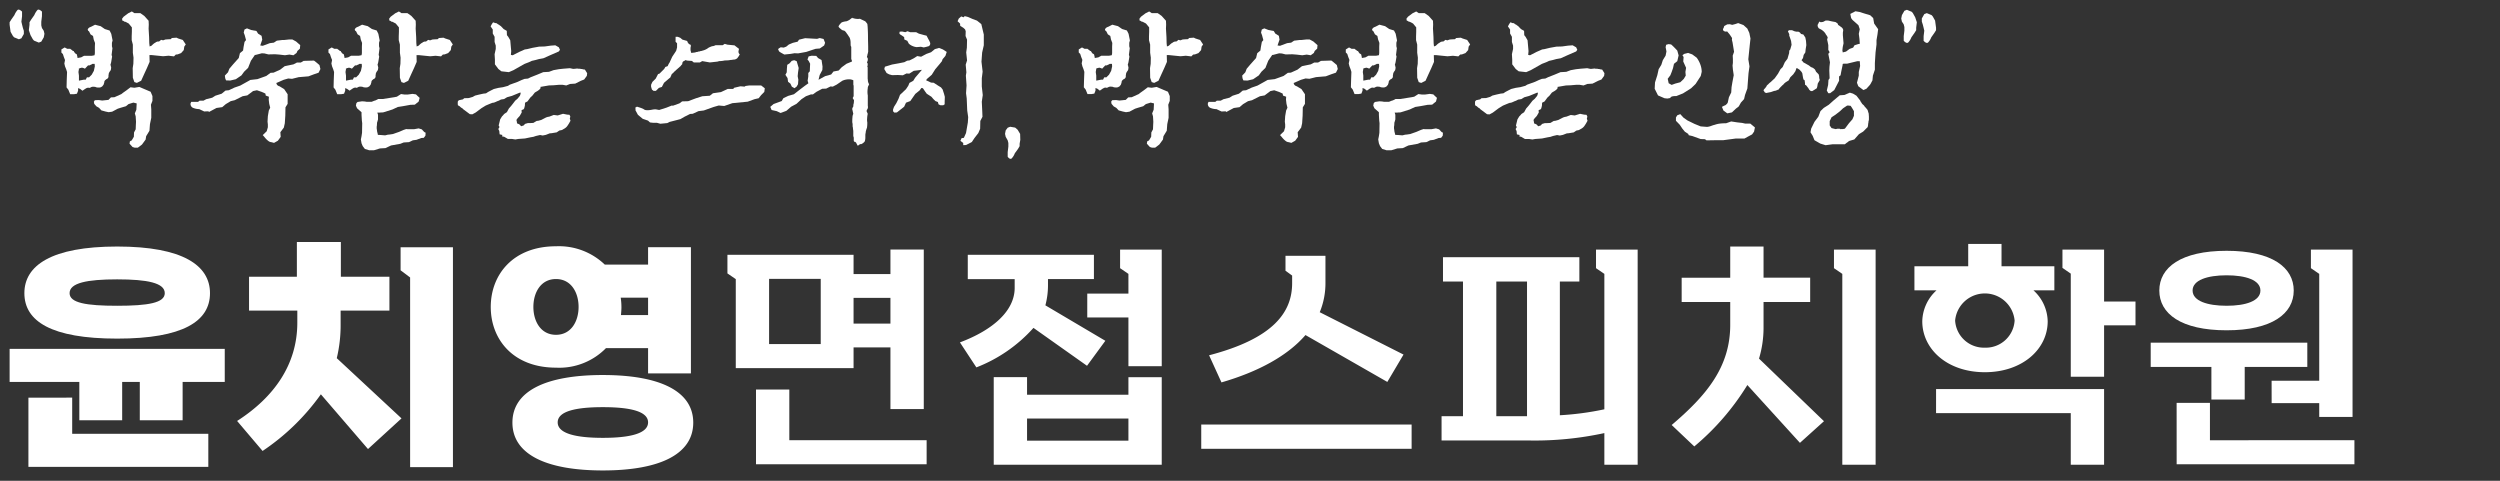
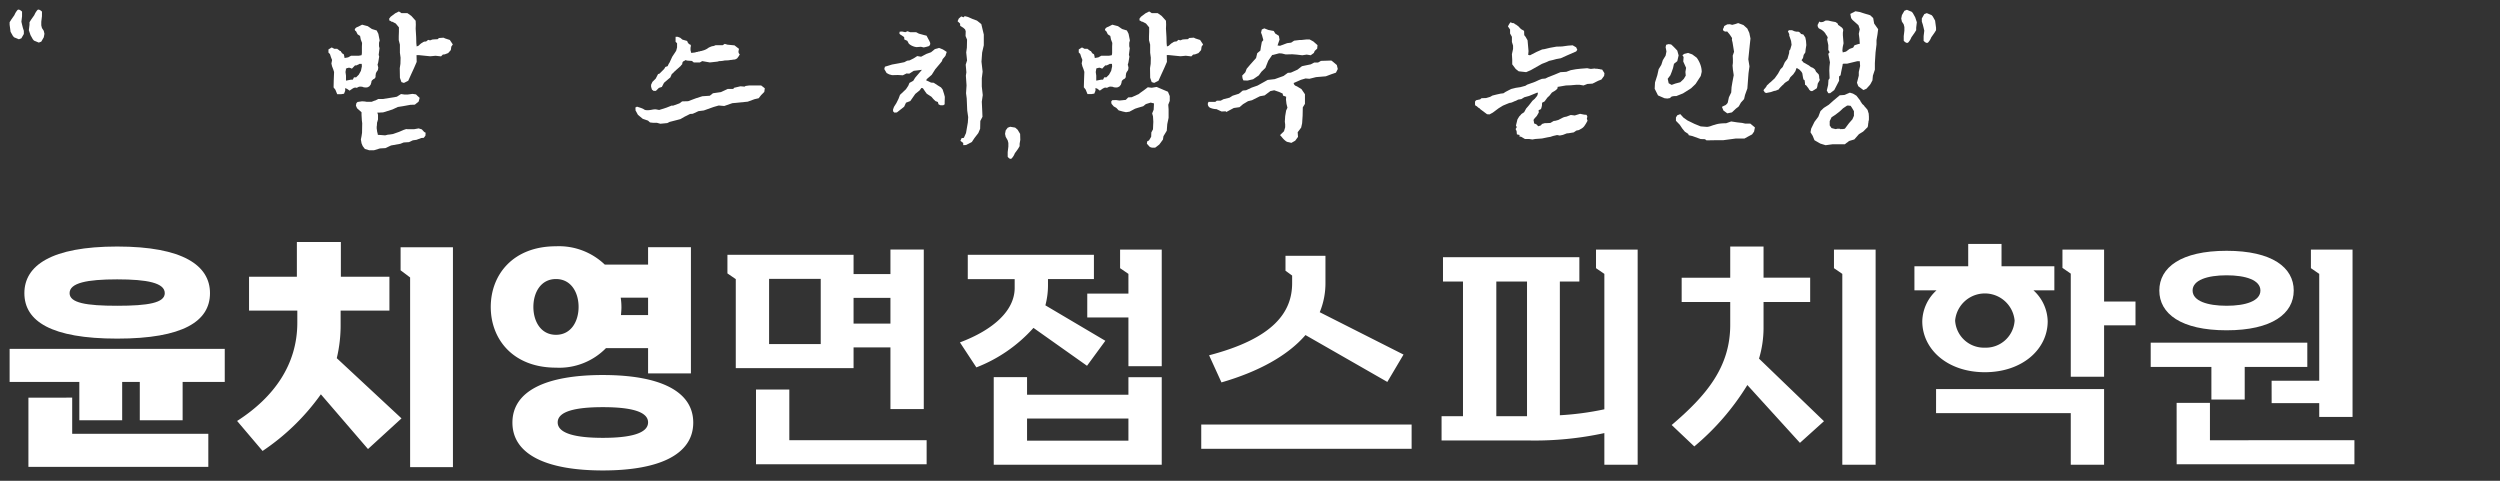
<svg xmlns="http://www.w3.org/2000/svg" width="260" height="50" viewBox="0 0 260 50">
  <rect x="0" y="0" width="260" height="50" fill="#333333" stroke="none" />
  <defs>
    <clipPath id="clip-path">
      <rect id="사각형_100" data-name="사각형 100" width="243.86" height="47.927" transform="translate(0 0)" fill="none" />
    </clipPath>
    <clipPath id="clip-f_logo">
      <rect width="260" height="50" />
    </clipPath>
  </defs>
  <g id="f_logo" clip-path="url(#clip-f_logo)">
    <g id="그룹_48" data-name="그룹 48" transform="translate(1 1)">
      <g id="그룹_47" data-name="그룹 47" clip-path="url(#clip-path)">
        <path id="패스_183" data-name="패스 183" d="M0,35.28H22.374v3.44H17.993v3.985H13.538V38.72H11.706v3.985H7.25V38.72H0Zm1.535-5.792c0-2.871,2.8-4.85,9.652-4.85s9.652,1.979,9.652,4.85c0,2.921-2.8,4.728-9.652,4.728s-9.652-1.807-9.652-4.728m.421,10.866H6.508v3.761H20.665v3.441H1.955ZM11.186,30.8c3.218,0,4.95-.3,4.95-1.312,0-1.064-1.806-1.435-4.95-1.435s-4.949.371-4.949,1.435c0,1.015,1.732,1.312,4.949,1.312" fill="#fff" />
        <path id="패스_184" data-name="패스 184" d="M29.921,32.559V31.3H24.9V27.781h4.975V24.168H34.45v3.613H39.5V31.3H34.425v1.411a14.729,14.729,0,0,1-.4,3.539l6.732,6.262L37.271,45.7l-4.9-5.692A23.424,23.424,0,0,1,26.308,45.9L23.659,42.78c3.861-2.475,6.262-5.89,6.262-10.221m10.741-7.846h5.444V47.581H41.652V27.856l-.99-.743Z" fill="#fff" />
        <path id="패스_185" data-name="패스 185" d="M56.821,24.613A6.888,6.888,0,0,1,61.9,26.52h4.5V24.712h4.456V37.83H66.4V35.207h-4.38a6.8,6.8,0,0,1-5.2,2.029c-4.455,0-6.781-2.946-6.781-6.312s2.326-6.311,6.781-6.311M52.292,42.952c0-3.292,3.49-4.95,9.406-4.95,5.94,0,9.4,1.684,9.4,4.95,0,3.292-3.491,4.975-9.4,4.975s-9.406-1.683-9.406-4.975m4.529-9.132c1.584,0,2.352-1.41,2.352-2.9s-.768-2.9-2.352-2.9-2.349,1.412-2.349,2.9.765,2.9,2.349,2.9M61.7,44.536c2.8,0,4.7-.445,4.7-1.608s-1.9-1.584-4.7-1.584-4.7.421-4.7,1.584,1.906,1.608,4.7,1.608m1.93-13.612c0,.273-.025.569-.049.843H66.4V29.96H63.554a6.4,6.4,0,0,1,.074.964" fill="#fff" />
        <path id="패스_186" data-name="패스 186" d="M91.606,35.132H87.771v2.152H75.521V28.029l-.868-.594V25.5H87.771v2.005h3.835v-2.55h3.467V41.542H91.606Zm-13.982,4.38h3.465v5.272H95.37v2.5H77.624ZM84.356,28H78.985v6.781h5.371Zm7.25,1.98H87.77v2.673h3.836Z" fill="#fff" />
        <path id="패스_187" data-name="패스 187" d="M104.526,28.945v-.916H99.649V25.5h13.119v2.524h-4.777V28.7a8.172,8.172,0,0,1-.271,2.055l6.236,3.687-1.906,2.6L106.481,33.1a15.458,15.458,0,0,1-5.939,4.109l-1.709-2.6c3.49-1.311,5.693-3.316,5.693-5.667m-2.178,9.282h3.465v1.831h10.543V38.227h3.465v9.107H102.348Zm14.008,4.305H105.813v2.3h10.543Zm-4.281-12.993h4.281V27.484l-.867-.593V24.96h4.332V37.088h-3.465V32.014h-4.281Z" fill="#fff" />
        <path id="패스_188" data-name="패스 188" d="M123.929,43.151h21.879v2.524H123.929Zm9.453-14.7v-.792l-.691-.5V25.6h4.156v2.8a7.876,7.876,0,0,1-.594,3.07l8.713,4.405-1.684,2.846-8.513-4.875c-1.856,2.153-4.9,3.811-8.737,4.924l-1.287-2.821c6.733-1.758,8.637-4.505,8.637-7.5" fill="#fff" />
        <path id="패스_189" data-name="패스 189" d="M165.853,44.041a34.142,34.142,0,0,1-7.872.768h-9.058V42.284h2.228V28.276h-2.08V25.751h14.182v2.525h-2.029v13.91a30.075,30.075,0,0,0,4.629-.619V27.484l-.868-.594V24.959h4.332V47.333h-3.464ZM157.81,28.276h-3.193V42.285h3.193Z" fill="#fff" />
-         <path id="패스_190" data-name="패스 190" d="M182.409,24.639v3.242h4.849v2.524h-4.849v2.772a11.213,11.213,0,0,1-.471,3.119l6.756,6.509-2.5,2.252-5.469-6.014a26.07,26.07,0,0,1-5.519,6.386L172.854,43.2c3.639-3.094,6.09-6.039,6.09-10.42V30.405h-5.051V27.881h5.051V24.639Zm7.324.321h4.332V47.334H190.6V27.484l-.867-.593Z" fill="#fff" />
+         <path id="패스_190" data-name="패스 190" d="M182.409,24.639v3.242h4.849v2.524h-4.849v2.772a11.213,11.213,0,0,1-.471,3.119l6.756,6.509-2.5,2.252-5.469-6.014a26.07,26.07,0,0,1-5.519,6.386L172.854,43.2c3.639-3.094,6.09-6.039,6.09-10.42V30.405h-5.051V27.881h5.051V24.639Zm7.324.321h4.332V47.334H190.6V27.484l-.867-.593" fill="#fff" />
        <path id="패스_191" data-name="패스 191" d="M198.1,26.692h5.594V24.366h3.465v2.326h5.494v2.5h-2.178a4.462,4.462,0,0,1,1.485,3.218c0,2.92-2.649,5.3-6.534,5.3-3.912,0-6.509-2.4-6.509-5.3a4.465,4.465,0,0,1,1.484-3.218h-2.3Zm2.252,12.772h17.473v7.87h-3.465V41.963H200.35Zm5.074-4.307a3,3,0,0,0,3.094-2.821,3.107,3.107,0,0,0-6.187,0,3,3,0,0,0,3.093,2.821m8.934-7.7-.865-.594V24.96h4.33v5.4h3.267v2.475h-3.267v5.346h-3.465Z" fill="#fff" />
        <path id="패스_192" data-name="패스 192" d="M232.45,37.161v3.391h-3.465V37.161h-6.312V34.637H238.96v2.524Zm-1.881-12.078c4.727,0,6.979,1.733,6.979,4.133s-2.252,4.134-6.979,4.134c-4.752,0-7-1.732-7-4.134s2.252-4.133,7-4.133m-5.2,15.816h3.465v3.885H243.86v2.5H225.372Zm5.2-10.1c1.981,0,3.514-.494,3.514-1.584s-1.533-1.584-3.514-1.584c-2.006,0-3.539.5-3.539,1.584s1.533,1.584,3.539,1.584m4.678,7.8H240.2V27.484l-.865-.594V24.959h4.33v17.4H240.2V40.923h-4.949Z" fill="#fff" />
        <path id="패스_193" data-name="패스 193" d="M1.293.691l-.068.569.085.363.07.276.1.31v.327l-.258.449-.259.1-.5-.207-.12-.137L.1,2.312,0,1.571V1.312l.172-.276L.5.57A1.867,1.867,0,0,1,.828.035c.1-.08.258-.023.465.173Zm2.07,0-.069.569v.38l.069.276.19.293.069.311-.069.361-.259.448-.258.1-.5-.206-.121-.139-.241-.431L2,2.14l.069-.569V1.312l.172-.276L2.57.57A1.867,1.867,0,0,1,2.9.035c.1-.08.259-.023.465.173Z" fill="#fff" />
-         <path id="패스_194" data-name="패스 194" d="M5.726,3.934l.259.138H6.3a1.148,1.148,0,0,0,.087.078.321.321,0,0,0,.087.043.274.274,0,0,0,.1.094.185.185,0,0,0,.087.026l.035.035a.208.208,0,0,0,.008.06c.006.018.02.026.044.026l.052.1.189.12.068.294v.086l.38-.069L7.745,4.8h.81l.276-.052.035-.207v-.69l.017-.38-.137-.362-.069-.362-.259-.172-.156-.311-.068-.052A.033.033,0,0,1,8.168,2.2c-.007-.005-.009-.02-.009-.043a.1.1,0,0,1-.034-.078.148.148,0,0,1,.05-.094.093.093,0,0,1,.044-.069,1.3,1.3,0,0,1,.13-.087A.13.13,0,0,0,8.4,1.812a.693.693,0,0,1,.085-.035l.4-.206.259.069.328.085L9.9,2.02l.5.155.172.345.137.689-.068.243v.361l.052.208-.087.689.052.174-.1.6-.052.191a.3.3,0,0,0-.018.085.054.054,0,0,0,.035.052.475.475,0,0,0,.009.1.13.13,0,0,0,.026.06,1.312,1.312,0,0,1-.018.224.387.387,0,0,1-.069.172.9.9,0,0,0-.129.2.477.477,0,0,0-.043.2.307.307,0,0,0-.017.1v.1a.232.232,0,0,1-.026.1.386.386,0,0,1-.121.138.079.079,0,0,1-.043.017l-.052.026a.026.026,0,0,0-.017.026.173.173,0,0,1-.052.034.851.851,0,0,0-.087.1.215.215,0,0,0-.033.122,1.292,1.292,0,0,1-.044.163c-.017.052-.031.095-.043.13A.538.538,0,0,0,9.7,7.9a.6.6,0,0,1-.044.052.122.122,0,0,1-.043.051.077.077,0,0,1-.042.017.38.38,0,0,1-.139.07.522.522,0,0,1-.12.017c-.069,0-.135,0-.2-.009a.552.552,0,0,1-.2-.06,1.682,1.682,0,0,0-.224-.018.519.519,0,0,0-.191.035.723.723,0,0,1-.137.069.264.264,0,0,1-.069.017H8.253c-.005,0-.008-.005-.008-.017H8.194a.522.522,0,0,0-.1.009A.271.271,0,0,0,8,8.161a.844.844,0,0,1-.1.06l-.085.044-.043.042a.219.219,0,0,1-.078.043.473.473,0,0,1-.12.087L7.33,8.246l-.207-.085v.276L7,8.747l-.31.051H6.3l-.189-.465-.189-.241.017-.726.035-.878-.087-.276L5.761,5.9l-.069-.293.069-.363-.12-.311-.1-.31-.156-.155V4.141ZM7.21,6.177l-.052.311.052.378v.519l.517-.1h.191l.12-.241h.224l.276-.276.224-.4.1-.465-.017-.259H8.607a.406.406,0,0,1-.06.044.464.464,0,0,1-.1.042L8.314,5.8H8.159l-.328.345-.1-.052-.111-.034A.441.441,0,0,0,7.5,6.038a.824.824,0,0,1-.086.026.236.236,0,0,1-.07.009.241.241,0,0,1-.085.043.284.284,0,0,1-.069.009Zm1.552,3.4.1-.155.4-.018.363.052.655-.068.258-.26.363-.017.724-.327.173-.138.344-.242.432-.328.4.052.518-.086,1.173.5.189.448v.5l-.156.4.035.483v.88l-.137.654-.052.691-.346.569-.052.346-.378.517-.432.328h-.327l-.225-.069-.311-.346.035-.241.19-.1.224-.38.018-.449.172-.327.017-.449.017-.328-.034-.568-.087-.312.156-.379.035-.656-.346-.085-.5.155-.276.224-.534.156-.311.1-.587.311-.362.052-.328-.069-.431-.12L9.3,10.214l-.276-.156L8.8,9.8Zm5.8-5.745a.089.089,0,0,0,.035-.008.171.171,0,0,0,.034-.026.106.106,0,0,0,.042-.009.3.3,0,0,0,.061-.026.228.228,0,0,0,.069-.052l.07-.068a.487.487,0,0,1,.069-.061.6.6,0,0,0,.068-.06c.035-.023.072-.046.113-.068a1.268,1.268,0,0,0,.128-.087l.1-.035a.263.263,0,0,1,.1-.017.127.127,0,0,0,.1-.009.444.444,0,0,0,.1-.077.18.18,0,0,0,.051-.035.027.027,0,0,1,.018-.025.154.154,0,0,0,.034-.026l.207.051.242-.086.224-.017.328-.017.121-.121.482-.035L17.527,3l.482.155.311.467-.156.224-.052.362-.276.311-.361.137-.191.018-.189.189-.57-.068-.362.035-.207.017-.689-.069-.5-.052h-.224l.017.706-.276.639-.276.6-.328.724-.448.225-.259-.086-.156-.45-.017-1,.069-.448L12.886,5l-.07-.518V3.641l-.12-.465v-.4l.018-.465V1.847l-.328-.4-.363-.189a.31.31,0,0,1-.087-.009.069.069,0,0,1-.05-.043l-.1-.051h-.044c-.005,0-.008-.006-.008-.017s-.018-.009-.018-.026V1.036A.048.048,0,0,1,11.695,1V.949l.156-.206L12.334.38l.38-.189.258.172h.62l.415.293.448.5.017.4-.017.415.052.88.017.637Z" fill="#fff" />
-         <path id="패스_195" data-name="패스 195" d="M18.889,9.592H19.6l.156-.121h.4l.293-.155.622-.155.327-.207.655-.208.4-.328.345-.033.586-.276.6-.208.776-.431.276-.156.742-.085.914-.328.448-.328.311-.017.69-.311.466-.361.328-.07.586-.121.363-.189h.4l.293-.173L31.655,5.3l.224.173.344.293.1.414-.189.38-.5.172-.552.208-1.019.085-.689.173-.4-.034L28.5,7.3l-.708.311-.052.017a.415.415,0,0,0,.087.208.471.471,0,0,0,.241.137l.484.294.362.534v1l-.225.363-.017.863-.052.793-.1.449-.362.483.034.484-.293.4-.4.224-.259-.07a.587.587,0,0,1-.293-.1,1.866,1.866,0,0,1-.224-.191,2.152,2.152,0,0,1-.2-.224,2.712,2.712,0,0,0-.2-.224l.414-.4.12-.415v-.293l-.033-.293.033-.569.1-.587L27.1,10.2,27,9.8l-.052-.43.017-.311-.328-.12L26.6,8.729l-.38-.172-.5-.172-.4.085-.6.45-.483.085-.828.415-.415.1-.517.311-.362.311-.6.086-.777.415-.07-.07-.43.018-.518-.243a1.735,1.735,0,0,1-.612-.12.433.433,0,0,1-.285-.5Zm5.537-7.521.259-.122.449.174.535.1.172.276.363.226.069.4-.156.449-.052.155.259.034.742-.276.414-.052.31-.206.57-.07h.19l.483-.052h.38l.378.207.432.38-.034.363L29.93,4.3l-.087.207-.328.241L29.1,4.676l-.466.068-.587-.068L27.6,4.641l-.691.017-.4-.1-.276-.018-.656.172h-.069l-.035.052-.378.552-.294.743-.414.4-.276.38-.587.4-.585.137-.432-.017-.087-.224-.034-.276.328-.345.138-.363.379-.448.6-.673.121-.5.328-.276.051-.363.1-.534.156-.19-.139-.517-.1-.259Z" fill="#fff" />
        <path id="패스_196" data-name="패스 196" d="M33.5,3.934l.259.138h.31a1.149,1.149,0,0,0,.087.078.321.321,0,0,0,.087.043.274.274,0,0,0,.1.094.185.185,0,0,0,.087.026l.035.035a.208.208,0,0,0,.008.06c.006.018.02.026.044.026l.052.1.189.12.068.294v.086l.38-.069.311-.172h.81l.276-.052.035-.207v-.69l.017-.38-.137-.362-.069-.362-.259-.172-.156-.311-.068-.052a.033.033,0,0,1-.026-.009c-.007-.005-.009-.02-.009-.043a.1.1,0,0,1-.034-.078.148.148,0,0,1,.05-.094.093.093,0,0,1,.044-.069,1.3,1.3,0,0,1,.13-.087.13.13,0,0,0,.052-.017.693.693,0,0,1,.085-.035l.4-.206.259.069.328.085.432.295.5.155.172.345.137.689-.068.243v.361l.052.208-.087.689.052.174-.1.6-.052.191a.3.3,0,0,0-.018.085.054.054,0,0,0,.035.052.475.475,0,0,0,.009.1.13.13,0,0,0,.026.06,1.312,1.312,0,0,1-.018.224.387.387,0,0,1-.069.172.9.9,0,0,0-.129.2.477.477,0,0,0-.043.2.307.307,0,0,0-.017.1v.1a.232.232,0,0,1-.026.1.315.315,0,0,1-.061.086.318.318,0,0,1-.06.052.079.079,0,0,1-.043.017c-.024.012-.04.021-.052.026a.026.026,0,0,0-.017.026.173.173,0,0,1-.052.034.851.851,0,0,0-.087.1.215.215,0,0,0-.033.122,1.293,1.293,0,0,1-.044.163c-.017.052-.031.095-.043.13a.538.538,0,0,0-.06.069.6.6,0,0,1-.044.052.122.122,0,0,1-.043.051.077.077,0,0,1-.042.017.38.38,0,0,1-.139.07.515.515,0,0,1-.12.017c-.069,0-.135,0-.2-.009a.552.552,0,0,1-.2-.06,1.682,1.682,0,0,0-.224-.018.519.519,0,0,0-.191.035.723.723,0,0,1-.137.069.264.264,0,0,1-.069.017h-.044c-.005,0-.008-.005-.008-.017h-.051a.522.522,0,0,0-.1.009.271.271,0,0,0-.087.026.844.844,0,0,1-.1.06l-.085.044-.043.042a.219.219,0,0,1-.078.043.473.473,0,0,1-.12.087L35.1,8.246,34.9,8.161v.276l-.12.31-.31.051h-.4l-.189-.465-.189-.241.017-.726.035-.878-.087-.276L33.535,5.9l-.069-.293.069-.363-.12-.311-.1-.31-.156-.155V4.141Zm1.484,2.243-.052.311.052.378v.519l.517-.1h.191l.12-.241h.224l.276-.276.224-.4.1-.465-.017-.259h-.242a.406.406,0,0,1-.06.044.464.464,0,0,1-.1.042l-.137.069h-.155l-.328.345-.1-.052-.111-.034a.441.441,0,0,0-.113-.018.824.824,0,0,1-.086.026.236.236,0,0,1-.07.009.241.241,0,0,1-.085.043.284.284,0,0,1-.069.009Zm3.64,6.866.432.035.276-.07.189-.017.345-.052.638-.224.484-.208.258-.085.172.017h.639l.483-.086.328.1.258.277.139.069-.018.31-.173.224-.258.019-.5.189-.38.052-.4.189-.552.035-.346.138-.966.173-.587.276-.569.033-.62.191h-.5l-.449-.139-.224-.293-.122-.292-.069-.4.069-.346.052-.345.018-1-.035-.276-.035-.587v-.276l-.465-.414-.121-.276.052-.259.121-.12.465-.069.276.017.207.035h.517l.243-.1.172-.052.259-.138h.482l1.208-.19.259-.051.432-.276.361.051H41.4l.5-.068.363.052.155.154.225.207-.1.38-.4.328-.466.017-.759.138-.552.086-.552.259-.931.293a.859.859,0,0,1-.155.018h-.139a.331.331,0,0,1-.111.017h-.234l.069.224v.483l-.069.241c-.011.035-.02.061-.025.078a.123.123,0,0,0-.01.043v.052c0,.023-.005.1-.016.242a.224.224,0,0,1-.009.052.261.261,0,0,0-.008.069v.12a.832.832,0,0,0,.017.147.889.889,0,0,1,.016.129,1.054,1.054,0,0,0,.045.215,1.145,1.145,0,0,1,.042.217ZM42.333,3.83a.089.089,0,0,0,.035-.008A.171.171,0,0,0,42.4,3.8a.106.106,0,0,0,.042-.009.3.3,0,0,0,.061-.026.228.228,0,0,0,.069-.052l.07-.068a.487.487,0,0,1,.069-.061.6.6,0,0,0,.068-.06c.035-.023.072-.046.113-.068a1.268,1.268,0,0,0,.128-.087l.1-.035a.263.263,0,0,1,.1-.017.127.127,0,0,0,.1-.009.444.444,0,0,0,.1-.077.18.18,0,0,0,.051-.035.027.027,0,0,1,.018-.025.154.154,0,0,0,.034-.026l.207.051.242-.086.224-.017.328-.017.121-.121.482-.035L45.3,3l.482.155.311.467-.156.224-.052.362-.276.311-.361.137-.191.018-.189.189L44.3,4.8l-.362.035-.207.017-.689-.069-.5-.052h-.224l.017.706-.276.639-.276.6-.328.724-.448.225-.259-.086-.156-.45-.017-1,.069-.448L40.66,5l-.07-.518V3.641l-.12-.465v-.4l.018-.465V1.847l-.328-.4L39.8,1.26a.31.31,0,0,1-.087-.009.069.069,0,0,1-.05-.043l-.1-.051h-.044c-.005,0-.008-.006-.008-.017s-.018-.009-.018-.026V1.036A.048.048,0,0,1,39.469,1V.949l.156-.206L40.108.38l.38-.189.258.172h.62l.415.293.448.5.017.4-.017.415.052.88.017.637Z" fill="#fff" />
-         <path id="패스_197" data-name="패스 197" d="M54.875,6.764l.621-.259.6-.035.467-.173.552-.1.482-.052.673-.052.327.07h.1a.339.339,0,0,0,.1-.018h.078a.284.284,0,0,0,.094-.017h.1c0,.012.028.017.087.017h.154a.688.688,0,0,0,.1.026.72.72,0,0,0,.121.009c.034.011.077.023.129.035a.851.851,0,0,0,.164.017l.241.379-.033.276-.276.38-.346.137-.586.293-.535.035-.4.156L57.5,7.816h-.327l-.6.051-.483.018-.8.137-.1.018c.059.069.035.152-.068.25a1.534,1.534,0,0,1-.362.251l-.138.085-.26.328-.206.19-.294.4-.258.137-.018.311-.069.276-.068.1-.208.086.017.242-.206.361-.224.243-.122.172.035.137.035.225.224.086.206.208.26-.087.138-.156.293-.085h.224l.345-.018.346-.206.172-.018.31-.086.5-.259.156-.052.19-.035.449-.172.413.052.552-.173.432.087.242.017.086.189-.052.207.068.225-.154.276c-.035.058-.067.11-.1.155a1.619,1.619,0,0,1-.094.139.853.853,0,0,1-.121.128,1.012,1.012,0,0,1-.155.113l-.276.155-.259.052-.275.189-.519.087-.206.017-.4.156-.328.068-.276-.052-.432.1-.258.087-.294.05L53.6,13.4l-.707.052-.293.052-.346-.052h-.43l-.38-.224-.242-.052.051-.139-.292-.068-.035-.345-.1-.207.122-.208-.087-.155.155-.638.19-.311c.035-.033.07-.068.1-.1a1,1,0,0,0,.1-.121.869.869,0,0,1,.13-.1l.181-.12.206-.38.242-.276.19-.241.224-.294.242-.206.241-.294a.929.929,0,0,0,.061-.164.694.694,0,0,0,.026-.181l-.122.018-.793.327-.5.138-.311.19L51.1,9.35l-.189.1a.8.8,0,0,1-.156.06c-.057.023-.1.043-.137.061a1,1,0,0,1-.1.043.643.643,0,0,1-.138.051.189.189,0,0,1-.086.017h-.069a.1.1,0,0,1-.035.026.063.063,0,0,1-.035.009.123.123,0,0,0-.051.017l-.173.069-.413.173-.449.276-.6.449-.346.189-.257-.017-.6-.448a.6.6,0,0,1-.1-.078c-.03-.028-.061-.061-.1-.1a.463.463,0,0,1-.1-.051.676.676,0,0,1-.1-.087.313.313,0,0,1-.087-.087c0,.012-.009.016-.026.009a.268.268,0,0,1-.077-.06c-.034,0-.055-.02-.06-.06a1.183,1.183,0,0,1-.009-.165V9.626a.184.184,0,0,1,.017-.085.05.05,0,0,0,.018-.035.029.029,0,0,0,.026-.017.113.113,0,0,1,.026-.035.054.054,0,0,1,.05-.034l.156-.035.242-.051.138-.121L47.75,9.2l.413-.122.243-.137.4-.1.449-.1.292-.035.208-.138.293-.155.311-.156.483-.12.465-.069.519-.139.189-.12.811-.293.413-.19.311-.121.362-.034.276-.138ZM50.286,1.312a.319.319,0,0,0,.078.043.251.251,0,0,0,.078.009.052.052,0,0,0,.051.034h.086a.054.054,0,0,0,.035.018h.052a.075.075,0,0,0,.007.033c.007.012.026.019.061.019a.148.148,0,0,0,.06.059.442.442,0,0,0,.1.044c.01.012.022.022.034.034a.186.186,0,0,0,.051.035l.035.034a.074.074,0,0,0,.052.018l.31.328.328.189.018.448.137.172.208.363.1,1.121-.035.4.191.035.672-.345.586-.259.242-.035.569-.137.673-.121.587-.018.622-.086.482-.035.363.208.12.259-.12.172-.949.414-.657.294-.465.085-.363.1-.379.087-.293.137-.449.173-.4.224-.76.431-.483.208-.776-.087-.31-.241-.363-.484V5.21l-.033-.569.12-.552V3.744l-.12-.379V2.829l-.191-.344V2.071l-.224-.327.12-.225Z" fill="#fff" />
        <path id="패스_198" data-name="패스 198" d="M65.243,10.092l.38.121.293.121a.493.493,0,0,0,.276.12,1.339,1.339,0,0,0,.31,0,2.982,2.982,0,0,0,.346-.052,1.814,1.814,0,0,1,.344-.033l.362.068L68.3,10.2l.568-.224.121.017.674-.243.276-.206.621-.018.828-.309.655-.208.777-.052.327-.259.829-.12.706-.328h.57l.1-.121.654-.155.432.035.1-.069.38-.052h1.242l.379.293-.052.38-.327.328-.258.328-.432.1-.707.258-1.6.156-.845.293-.57-.051-.534.154-1.018.363-.552.069-.6.276-.276.017-.587.294-.415.241-.378.1-.743.19L68.4,11.8l-.724.069-.363-.1h-.4l-.311-.034-.206-.19-.552-.189-.5-.415-.259-.483.017-.12-.034-.138Zm4.019-7.263h.224l.259.1.225.19.483.138c.023.023.035.04.035.051a.071.071,0,0,0,.008.043.039.039,0,0,1,.009.026.048.048,0,0,0,.017.035l.051.052a.074.074,0,0,0,.017.052.055.055,0,0,0,.035.017.183.183,0,0,0,.052.06.143.143,0,0,0,.087.026.213.213,0,0,1,.069.069.218.218,0,0,1,.016.087.161.161,0,0,1-.009.06.152.152,0,0,0-.007.042.15.15,0,0,1-.019.07v.276a.067.067,0,0,0,.01.034.091.091,0,0,1,.009.035c.01.035.019.069.026.1a.539.539,0,0,1,.007.068l-.017.017a.343.343,0,0,0,.113.018.513.513,0,0,0,.129-.018.756.756,0,0,0,.112-.008.613.613,0,0,0,.112-.026.173.173,0,0,0,.1-.035.651.651,0,0,0,.113-.009.255.255,0,0,0,.112-.042.754.754,0,0,0,.112-.009.27.27,0,0,0,.112-.043.573.573,0,0,0,.1-.008.3.3,0,0,0,.077-.026,1.707,1.707,0,0,0,.328-.113,1.6,1.6,0,0,0,.327-.2c.07-.035.132-.063.19-.087l.173-.068a.57.57,0,0,0,.172-.026,1.2,1.2,0,0,0,.191-.078h.741l.207-.137.293.085.724.07.467.362c-.012.068-.023.127-.035.172a.491.491,0,0,0-.017.12.372.372,0,0,0,.026.139.331.331,0,0,0,.111.138c-.035.058-.063.11-.085.155a.43.43,0,0,1-.087.121.717.717,0,0,1-.1.138.261.261,0,0,1-.12.069.309.309,0,0,1-.147.061c-.051,0-.1.008-.146.008a1.162,1.162,0,0,1-.139.025.9.9,0,0,1-.137.01,1.84,1.84,0,0,1-.3.042c-.1.007-.2.009-.3.009a2.773,2.773,0,0,1-.294.052,2.266,2.266,0,0,1-.293.017l-.172.052-.793.087-.795-.139-.241.139h-.639l-.189-.156-.483-.035-.208-.052a.465.465,0,0,1-.094.078.413.413,0,0,1-.1.044.253.253,0,0,0-.094.121.391.391,0,0,0-.026.137.121.121,0,0,1-.017.061.248.248,0,0,1-.07.06c-.023.035-.052.075-.086.121a1.151,1.151,0,0,0-.129.112,1.284,1.284,0,0,1-.13.113c-.035.033-.071.068-.111.1s-.078.069-.113.1l-.061.061c-.017.016-.031.032-.043.042a.217.217,0,0,0-.059.044c-.018.017-.033.031-.044.043a.765.765,0,0,1-.112.121,1.192,1.192,0,0,1-.113.087l-.155.361-.172.139-.482.413-.226.432-.31.1-.311.31h-.241L66.8,8.316l-.087-.294V7.816l.139-.3.344-.344.241-.465.156-.052.483-.484.121-.207.241-.086.1-.224.1-.155.276-.6.345-.519.07-.12.086-.328V3.5l-.156-.156Z" fill="#fff" />
-         <path id="패스_199" data-name="패스 199" d="M82.977,5.192l.12-.327.31-.069.483.017.191.224.361.207.1.673-.017.363-.276.517-.122.5.691-.38.621-.172.242-.31.534-.1.328-.346.5-.362L87.6,5.4V5.331a.172.172,0,0,0-.008-.044.124.124,0,0,0-.026-.043.144.144,0,0,0-.018-.068.19.19,0,0,1-.017-.087V3.864a.257.257,0,0,1-.061-.163c-.005-.075-.007-.158-.007-.25a1.659,1.659,0,0,0-.026-.285,1.1,1.1,0,0,0-.095-.285c-.035-.046-.075-.107-.122-.181a1.772,1.772,0,0,0-.154-.216,1.055,1.055,0,0,0-.155-.207.427.427,0,0,0-.139-.1A.379.379,0,0,1,86.6,2.13a.625.625,0,0,1-.156-.111c-.057-.047-.106-.09-.146-.13a.393.393,0,0,1-.078-.094c-.034-.07.063-.219.294-.449a.963.963,0,0,1,.206-.078c.07-.018.139-.032.207-.044a.517.517,0,0,0,.121-.016.613.613,0,0,0,.155-.069.534.534,0,0,0,.173-.1c.068-.052.155-.118.259-.2A.1.1,0,0,0,87.719.9h.087a.109.109,0,0,0,.043.025.166.166,0,0,0,.061.01.06.06,0,0,0,.043.016h.061a1,1,0,0,0,.206.019,1.021,1.021,0,0,0,.207-.019l.552.26a1.642,1.642,0,0,1,.113.129c.04.052.078.1.111.147a4.757,4.757,0,0,1,.043.509c.018.293.026.612.026.958s.018.663.018.956V4.4a.546.546,0,0,0-.026.1.687.687,0,0,1-.026.1.909.909,0,0,0-.026.094.389.389,0,0,0-.009.078,1.177,1.177,0,0,0-.042.147c-.007.028,0,.042.025.042a.457.457,0,0,1,.052.1.249.249,0,0,1,.017.094.157.157,0,0,1-.009.061.173.173,0,0,0-.008.043v.07a.257.257,0,0,0-.042.086.191.191,0,0,0-.01.051.106.106,0,0,0-.009.069.081.081,0,0,0,.061.052V5.8a.286.286,0,0,0-.035.121A.12.12,0,0,0,89.238,6V7.125a.608.608,0,0,0,.017.155.905.905,0,0,0,.035.267.786.786,0,0,0,.1.217c-.012.022-.024.042-.035.059a.106.106,0,0,0-.017.061.531.531,0,0,1-.035.06.082.082,0,0,0-.017.044.394.394,0,0,0-.035.12V8.16a2.4,2.4,0,0,0-.034.4,1.839,1.839,0,0,0,.034.362V9.937a.81.81,0,0,0,.017.172.482.482,0,0,1-.034.189.394.394,0,0,1-.087.139.523.523,0,0,0-.007.163c.005.042.019.061.042.061a.1.1,0,0,0,.01.052.088.088,0,0,1,.007.035c.012.022.021.04.026.052a.031.031,0,0,0,.026.017,2.532,2.532,0,0,0-.069.491,1.467,1.467,0,0,0,.017.422c0,.1,0,.205-.007.3s-.016.182-.026.25c-.047.127-.082.231-.1.311a.829.829,0,0,0-.035.225.868.868,0,0,0-.035.241V13.3a1.342,1.342,0,0,1-.017.215.864.864,0,0,1-.052.2.944.944,0,0,1-.361.276.166.166,0,0,0-.113.009.688.688,0,0,0-.111.06.409.409,0,0,1-.1.078c-.035.018-.052.014-.052-.008-.035-.058-.063-.11-.087-.156s-.045-.092-.069-.138a.487.487,0,0,0-.06-.052.19.19,0,0,1-.043-.034h-.06c-.018,0-.032-.011-.044-.035s-.034-.045-.034-.1v-.19a1.221,1.221,0,0,0-.009-.155.108.108,0,0,0-.042-.086v-.5a1.058,1.058,0,0,0-.019-.2,1.154,1.154,0,0,1-.016-.2.591.591,0,0,1-.035-.2v-.2a.882.882,0,0,1-.034-.31,2.333,2.333,0,0,1,.017-.346.951.951,0,0,1,.017-.18.726.726,0,0,1,.07-.2l-.087-.413a.249.249,0,0,1-.009-.172.757.757,0,0,1,.1-.191c0-.057,0-.114.007-.172a.71.71,0,0,1,.044-.173,1.259,1.259,0,0,1,.008-.137,1.214,1.214,0,0,0,.009-.172l-.138-.225a1.151,1.151,0,0,0,.061-.1.983.983,0,0,0,.042-.1v-1.1c-.011,0-.017-.012-.017-.035-.011,0-.016-.052-.016-.155V7.349a1.006,1.006,0,0,0-.484-.1A1.677,1.677,0,0,0,86.6,7.4l-.588.4-.4.208-.241-.017-.448.224-.415.017-.586.311-.38.276h-.207l-.517.189-.467.311-.517.482-.552.294-.5.432-.6.224-.4-.191-.535-.12-.138-.328.345-.293.845-.311.172-.293.5-.242.6-.172.57-.449.569-.431.362-.258L82.993,7.4l.069-.449V6.589l.156-.172.016-.38.019-.413L83.1,5.331ZM79.922,4.123l.07-.086.206-.121.311.035.259-.1.276-.224.414-.172.5-.122.139-.206.637-.156,1.243.069.276-.085.4.1.156.4-.1.276-.448.31-.432.035-.311.1-.672.224-.552.1-.293.052-.363-.018-.413.07-.656.068L80.2,4.468l-.172-.12Zm1.191,1.466.224-.258.259-.07.258.1.208.707-.069.484-.035.379.069.362-.034.467-.139.241-.224.172-.276-.156L81.2,7.694l-.242-.19-.051-.379-.225-.345.139-.259.017-.38.035-.4Z" fill="#fff" />
        <path id="패스_200" data-name="패스 200" d="M91.033,5.935l.293-.086.45-.139.672-.121.6-.12.293-.156L93.6,5.28l.414-.208.379-.241.4.069.552-.293.483-.173.4-.328.431-.121.4.156.4.259-.137.413-.294.345-.069.207-.207.259-.482.569L95.9,6.78l-.5.432-.087.137.518.241.276.018.449.293.311.191.172.224.069.224.068.206.087.328-.018.535V9.85l-.154.1h-.276l-.208-.1-.068-.241-.259-.1L96.07,9.3l-.207-.241-.482-.311-.139-.189-.258-.38-.155-.035-.191.26-.448.362-.517.742-.449.172-.19.415-.758.6-.259.016-.139-.138v-.189l.1-.276.242-.38.224-.449.156-.413.62-.587.242-.363.12-.293.4-.224.19-.311.708-.828-.415.052-.432.052-.465.294-.293-.018-.379.19L92.378,6.8l-.6.017-.311-.085-.26-.139-.241-.414Zm1.5-3.467.035-.173.241-.018.344.07.226-.1.276.1h.621l.293.154.569.156.224.052.19.363a2.294,2.294,0,0,1,.182.379.318.318,0,0,1-.13.345l-.294.085-.241.052-.293-.068-.448.035a1.38,1.38,0,0,1-.441-.121,1.229,1.229,0,0,1-.371-.242l-.155-.293-.31-.139-.018-.241-.241-.172L92.6,2.571ZM98.71.932l.259-.224L99.21.8l.121-.122.344.087.467.207.465.172.449.362.259,1.087V3.709l-.173.759-.068.949.12,1.036-.087.689v.846l.1.9-.1.689.052,1.088.018.483-.224.431-.018.81-.189.449-.4.518-.276.414-.6.311-.294.016V13.87l-.293-.224L99,13.37l.242-.035.224-.5.19-1.1.035-.552-.1-.69L99.538,9.23l-.069-.536.052-.81-.07-1.018.052-.345-.069-.793.139-.448-.087-.828.069-.5.018-.828-.155-.379.016-.5-.068-.19-.191-.172-.309-.19-.019-.242-.258-.241Z" fill="#fff" />
        <path id="패스_201" data-name="패스 201" d="M103.8,14.819l.069-.569v-.38l-.069-.276-.207-.361-.069-.311.069-.363.207-.276.259-.1.517.087.259.224.258.432.018.621-.07.4V14.2l-.172.293-.328.449a1.592,1.592,0,0,1-.328.535c-.114.092-.252.035-.413-.173Z" fill="#fff" />
        <path id="패스_202" data-name="패스 202" d="M111.526,3.934l.259.138h.31a1.147,1.147,0,0,0,.087.078.322.322,0,0,0,.085.043.294.294,0,0,0,.1.094.185.185,0,0,0,.087.026l.034.035a.155.155,0,0,0,.009.06c0,.018.019.026.042.026l.052.1.191.12.068.294v.086l.38-.069.31-.172h.811l.276-.052.035-.207v-.69l.017-.38-.137-.362-.07-.362-.258-.172-.156-.311-.068-.052a.033.033,0,0,1-.026-.009c-.007-.005-.009-.02-.009-.043a.1.1,0,0,1-.035-.078.15.15,0,0,1,.051-.094.094.094,0,0,1,.043-.069c.03-.023.073-.052.13-.087a.13.13,0,0,0,.052-.017.793.793,0,0,1,.086-.035l.4-.206.259.069.328.085.43.295.5.155.174.345.137.689-.068.243v.361l.052.208-.087.689.052.174-.1.6-.052.191a.259.259,0,0,0-.017.085.054.054,0,0,0,.035.052.564.564,0,0,0,.008.1.13.13,0,0,0,.026.06,1.315,1.315,0,0,1-.017.224.4.4,0,0,1-.069.172.9.9,0,0,0-.129.2.477.477,0,0,0-.043.2.309.309,0,0,0-.018.1v.1a.22.22,0,0,1-.026.1.336.336,0,0,1-.06.086.4.4,0,0,1-.06.052.079.079,0,0,1-.043.017c-.024.012-.04.021-.052.026a.026.026,0,0,0-.017.026.2.2,0,0,1-.052.034.852.852,0,0,0-.087.1.216.216,0,0,0-.035.122,1.024,1.024,0,0,1-.042.163c-.017.052-.031.095-.043.13a.641.641,0,0,0-.061.069.473.473,0,0,1-.043.052.122.122,0,0,1-.043.051.082.082,0,0,1-.044.017.372.372,0,0,1-.137.07.545.545,0,0,1-.12.017c-.069,0-.137,0-.2-.009a.552.552,0,0,1-.2-.06,1.708,1.708,0,0,0-.224-.018.508.508,0,0,0-.191.035.754.754,0,0,1-.137.069.26.26,0,0,1-.07.017h-.043c-.005,0-.009-.005-.009-.017h-.05a.516.516,0,0,0-.1.009.271.271,0,0,0-.087.026.925.925,0,0,1-.1.06l-.085.044-.044.042a.2.2,0,0,1-.078.043.44.44,0,0,1-.12.087l-.242-.191-.207-.085v.276l-.12.31-.311.051h-.4l-.189-.465-.191-.241.019-.726.033-.878-.085-.276-.121-.311-.07-.293.07-.363-.122-.311-.1-.31-.155-.155V4.141Zm1.484,2.243-.052.311.052.378v.519l.517-.1h.191l.12-.241h.224l.276-.276.224-.4.1-.465-.018-.259h-.241a.429.429,0,0,1-.061.044.433.433,0,0,1-.1.042l-.137.069h-.155l-.328.345-.1-.052-.111-.034a.447.447,0,0,0-.113-.018.831.831,0,0,1-.087.026.226.226,0,0,1-.069.009.249.249,0,0,1-.085.043.286.286,0,0,1-.07.009Zm1.552,3.4.1-.155.4-.018.361.052.656-.068.259-.26.363-.017.724-.327.173-.138.344-.242.432-.328.4.052.517-.086,1.174.5.189.448v.5l-.156.4.035.483v.88l-.138.654-.052.691-.345.569-.052.346-.379.517-.431.328h-.327l-.225-.069-.311-.346.035-.241.189-.1.225-.38.017-.449.172-.327.018-.449.017-.328-.035-.568-.086-.312.156-.379.034-.656-.345-.085-.5.155-.276.224-.536.156-.309.1-.587.311-.362.052-.328-.069-.431-.12-.243-.259-.274-.156L114.6,9.8Zm5.8-5.745a.093.093,0,0,0,.034-.008.15.15,0,0,0,.035-.026.106.106,0,0,0,.042-.009.356.356,0,0,0,.061-.026.255.255,0,0,0,.069-.052l.069-.068a.555.555,0,0,1,.07-.061.6.6,0,0,0,.068-.06c.034-.023.072-.046.112-.068a1.274,1.274,0,0,0,.129-.087l.1-.035a.269.269,0,0,1,.1-.017.122.122,0,0,0,.1-.009.393.393,0,0,0,.1-.077.187.187,0,0,0,.052-.035.027.027,0,0,1,.018-.025.221.221,0,0,0,.034-.026l.207.051L122,3.106l.224-.017.328-.017.121-.121.483-.035.172.086.484.155.311.467-.156.224-.052.362-.276.311-.363.137-.189.018-.189.189-.57-.068-.362.035-.207.017-.691-.069-.5-.052h-.224l.018.706-.276.639-.276.6-.328.724-.448.225-.259-.086-.156-.45-.017-1,.069-.448L118.685,5l-.069-.518V3.641l-.121-.465v-.4l.017-.465V1.847l-.328-.4-.361-.189a.31.31,0,0,1-.087-.009.074.074,0,0,1-.052-.043l-.1-.051h-.043c-.005,0-.009-.006-.009-.017s-.017-.009-.017-.026V1.036A.048.048,0,0,1,117.5,1V.949l.156-.206.482-.363.379-.189.26.172h.62l.415.293.448.5.017.4-.017.415.052.88.017.637Z" fill="#fff" />
        <path id="패스_203" data-name="패스 203" d="M124.687,9.592h.708l.155-.121h.4l.294-.155.621-.155.328-.207.655-.208.4-.328.345-.033.587-.276.6-.208.776-.431.276-.156.741-.085.915-.328.448-.328.31-.017.691-.311.465-.361.328-.07.587-.121.362-.189h.4l.294-.173,1.086-.035.224.173.346.293.1.414-.19.38-.5.172-.552.208-1.017.085-.691.173-.4-.034L134.3,7.3l-.707.311-.051.017a.414.414,0,0,0,.086.208.476.476,0,0,0,.241.137l.483.294.363.534v1l-.224.363-.018.863-.052.793-.1.449-.363.483.035.484-.294.4-.4.224-.259-.07a.587.587,0,0,1-.293-.1,1.79,1.79,0,0,1-.224-.191,2.42,2.42,0,0,1-.2-.224,2.531,2.531,0,0,0-.2-.224l.414-.4.121-.415v-.293l-.035-.293.035-.569.1-.587.137-.293-.1-.4-.052-.43.018-.311-.328-.12-.035-.208-.379-.172-.5-.172-.4.085-.6.45-.484.085-.828.415-.413.1-.518.311-.362.311-.6.086-.776.415-.069-.07-.431.018-.519-.243a1.73,1.73,0,0,1-.611-.12.433.433,0,0,1-.285-.5Zm5.539-7.521.258-.122.448.174.535.1.173.276.363.226.068.4-.155.449-.052.155.259.034.741-.276.415-.052.31-.206.57-.07h.189l.484-.052h.379l.38.207.43.38-.033.363-.26.241-.085.207-.328.241-.415-.068-.465.068-.587-.068-.448-.035-.69.017-.4-.1-.276-.018-.654.172h-.07l-.034.052-.379.552-.293.743-.415.4-.276.38-.587.4-.586.137-.431-.017-.087-.224-.034-.276.328-.345.137-.363.38-.448.6-.673.12-.5.328-.276.052-.363.1-.534.155-.19-.138-.517-.1-.259Z" fill="#fff" />
-         <path id="패스_204" data-name="패스 204" d="M139.3,3.934l.26.138h.309a1.136,1.136,0,0,0,.088.078.315.315,0,0,0,.084.043.3.3,0,0,0,.105.094.182.182,0,0,0,.087.026l.034.035a.155.155,0,0,0,.009.06c0,.018.019.026.041.026l.052.1.191.12.069.294v.086l.38-.069.31-.172h.81l.276-.052.035-.207v-.69l.017-.38-.136-.362-.071-.362-.257-.172-.157-.311-.067-.052a.031.031,0,0,1-.026-.009c-.008-.005-.01-.02-.01-.043a.1.1,0,0,1-.035-.078.147.147,0,0,1,.052-.094.094.094,0,0,1,.043-.069q.045-.035.129-.087a.13.13,0,0,0,.052-.017c.024-.011.052-.023.086-.035l.4-.206.259.069.329.085.429.295.5.155.175.345.137.689-.068.243v.361l.051.208-.086.689.052.174-.1.6-.053.191a.282.282,0,0,0-.016.085.052.052,0,0,0,.035.052.478.478,0,0,0,.008.1.12.12,0,0,0,.026.06,1.428,1.428,0,0,1-.017.224.426.426,0,0,1-.069.172.9.9,0,0,0-.129.2.462.462,0,0,0-.043.2.285.285,0,0,0-.018.1v.1a.21.21,0,0,1-.027.1.311.311,0,0,1-.059.086.45.45,0,0,1-.06.052.079.079,0,0,1-.043.017l-.052.026a.025.025,0,0,0-.017.026.223.223,0,0,1-.052.034.781.781,0,0,0-.088.1.224.224,0,0,0-.035.122,1.025,1.025,0,0,1-.041.163c-.017.052-.032.095-.043.13a.788.788,0,0,0-.062.069.381.381,0,0,1-.043.052.122.122,0,0,1-.043.051.079.079,0,0,1-.044.017.372.372,0,0,1-.137.07.537.537,0,0,1-.119.017c-.069,0-.138,0-.2-.009a.547.547,0,0,1-.2-.06,1.721,1.721,0,0,0-.224-.018.509.509,0,0,0-.192.035.723.723,0,0,1-.137.069.256.256,0,0,1-.069.017h-.044s-.008-.005-.008-.017h-.05a.52.52,0,0,0-.105.009.279.279,0,0,0-.087.026.834.834,0,0,1-.1.06l-.086.044-.043.042a.21.21,0,0,1-.078.043.445.445,0,0,1-.121.087l-.241-.191-.207-.085v.276l-.121.31-.31.051h-.4l-.188-.465-.192-.241.02-.726.032-.878-.084-.276-.121-.311-.071-.293.071-.363-.123-.311-.1-.31-.155-.155V4.141Zm1.484,2.243-.051.311.051.378v.519l.518-.1h.191l.119-.241h.224l.276-.276.224-.4.1-.465-.018-.259h-.241a.405.405,0,0,1-.06.044.455.455,0,0,1-.1.042l-.138.069h-.155l-.328.345-.1-.052-.112-.034a.441.441,0,0,0-.113-.018.824.824,0,0,1-.086.026.23.23,0,0,1-.069.009.262.262,0,0,1-.086.043.285.285,0,0,1-.069.009Zm3.64,6.866.431.035.276-.07.19-.017.345-.052.638-.224.483-.208.26-.085.171.017h.64l.482-.086.328.1.259.277.138.069-.018.31-.172.224-.259.019-.5.189-.381.052-.395.189-.553.035-.345.138-.966.173-.586.276-.569.033-.623.191h-.5l-.448-.139-.224-.293-.121-.292-.069-.4.069-.346.052-.345.017-1-.034-.276-.035-.587v-.276l-.465-.414-.121-.276.052-.259.122-.12.464-.069.276.017.207.035h.517l.241-.1.175-.052.258-.138h.483l1.207-.19.259-.051.431-.276.362.051h.329l.5-.068.362.052.156.154.224.207-.1.38-.4.328-.464.017-.76.138-.552.086-.552.259-.931.293a.859.859,0,0,1-.155.018h-.138a.349.349,0,0,1-.114.017h-.231l.069.224v.483l-.069.241c-.011.035-.021.061-.026.078a.15.15,0,0,0-.01.043v.052c0,.023,0,.1-.016.242a.392.392,0,0,1-.008.052.227.227,0,0,0-.011.069v.12a.874.874,0,0,0,.019.147.888.888,0,0,1,.016.129,1.153,1.153,0,0,0,.043.215,1.077,1.077,0,0,1,.045.217Zm3.71-9.213a.1.1,0,0,0,.034-.008A.147.147,0,0,0,148.2,3.8a.106.106,0,0,0,.042-.009.4.4,0,0,0,.062-.026.289.289,0,0,0,.069-.052l.069-.068a.488.488,0,0,1,.069-.061.6.6,0,0,0,.069-.06,1.277,1.277,0,0,1,.112-.068,1.4,1.4,0,0,0,.129-.087l.1-.035a.259.259,0,0,1,.095-.017.125.125,0,0,0,.1-.009.41.41,0,0,0,.1-.077.18.18,0,0,0,.051-.035.029.029,0,0,1,.018-.025.181.181,0,0,0,.034-.026l.207.051.241-.086.225-.017.327-.017.121-.121.483-.035L151.1,3l.485.155.31.467-.155.224-.052.362-.276.311-.364.137-.189.018-.188.189L150.1,4.8l-.362.035-.207.017-.69-.069-.5-.052h-.224l.018.706-.276.639-.276.6-.328.724-.448.225-.259-.086-.157-.45-.017-1,.069-.448L146.458,5l-.069-.518V3.641l-.119-.465v-.4l.016-.465V1.847l-.328-.4L145.6,1.26a.3.3,0,0,1-.086-.009.07.07,0,0,1-.052-.043l-.1-.051h-.043s-.008-.006-.008-.017-.017-.009-.017-.026V1.036A.046.046,0,0,1,145.268,1V.949l.156-.206.482-.363.38-.189.26.172h.619l.416.293.448.5.017.4-.017.415.052.88.017.637Z" fill="#fff" />
        <path id="패스_205" data-name="패스 205" d="M160.674,6.764l.62-.259.6-.035.467-.173.552-.1.482-.052.673-.052.327.07h.1a.339.339,0,0,0,.1-.018h.078a.284.284,0,0,0,.094-.017h.1c0,.012.028.017.087.017h.154a.688.688,0,0,0,.1.026.72.72,0,0,0,.121.009c.034.011.077.023.129.035a.851.851,0,0,0,.164.017l.241.379-.033.276-.276.38-.346.137-.586.293-.535.035-.4.156-.415-.069h-.328l-.6.051-.483.018-.795.137-.1.018c.057.069.033.152-.07.25a1.533,1.533,0,0,1-.362.251l-.138.085-.258.328-.208.19-.293.4-.259.137-.017.311-.07.276-.068.1-.208.086.019.242-.208.361-.224.243-.12.172.033.137.035.225.224.086.208.208.258-.087.138-.156.293-.085h.224l.346-.018.345-.206.172-.018.31-.086.5-.259.154-.052.19-.035.449-.172.413.052.552-.173.432.087.242.017.086.189-.052.207.068.225-.154.276c-.035.058-.067.11-.1.155a1.622,1.622,0,0,1-.094.139.854.854,0,0,1-.121.128,1.013,1.013,0,0,1-.155.113l-.276.155-.26.052-.274.189-.519.087-.207.017-.4.156-.328.068-.276-.052-.431.1-.259.087-.293.05-.587.122-.707.052-.293.052-.345-.052h-.431l-.38-.224L157,13.181l.05-.139-.292-.068-.034-.345-.1-.207.121-.208-.087-.155.155-.638L157,11.11c.034-.033.069-.068.1-.1a.92.92,0,0,0,.1-.121.869.869,0,0,1,.13-.1c.051-.033.112-.073.181-.12l.207-.38.241-.276.19-.241.225-.294.241-.206.241-.294a.857.857,0,0,0,.061-.164.694.694,0,0,0,.026-.181l-.121.018-.794.327-.5.138-.31.19-.328.051-.19.1a.757.757,0,0,1-.156.06c-.057.023-.1.043-.137.061a.914.914,0,0,1-.1.043.655.655,0,0,1-.137.051.19.19,0,0,1-.087.017h-.069a.1.1,0,0,1-.035.026.061.061,0,0,1-.033.009.118.118,0,0,0-.052.017l-.174.069-.413.173-.449.276-.6.449-.344.189-.259-.017-.6-.448a.6.6,0,0,1-.1-.078l-.094-.1a.435.435,0,0,1-.1-.051.727.727,0,0,1-.1-.087.313.313,0,0,1-.087-.087c0,.012-.007.016-.026.009a.268.268,0,0,1-.077-.06c-.034,0-.055-.02-.06-.06a1.184,1.184,0,0,1-.009-.165V9.626a.184.184,0,0,1,.018-.085.052.052,0,0,0,.017-.035.027.027,0,0,0,.026-.017.113.113,0,0,1,.026-.035.055.055,0,0,1,.052-.034l.155-.035.241-.051.138-.121.483-.017.415-.122.241-.137.4-.1.449-.1.294-.035.206-.138.294-.155.31-.156.483-.12.465-.069.519-.139.189-.12.811-.293.413-.19.311-.121.363-.034.276-.138Zm-4.589-5.452a.359.359,0,0,0,.078.043.251.251,0,0,0,.078.009.053.053,0,0,0,.051.034h.086a.054.054,0,0,0,.035.018h.052a.057.057,0,0,0,.009.033c.005.012.024.019.059.019a.145.145,0,0,0,.061.059.414.414,0,0,0,.1.044l.035.034a.179.179,0,0,0,.05.035l.035.034a.074.074,0,0,0,.052.018l.311.328.328.189.017.448.137.172.208.363.1,1.121-.035.4.191.035.672-.345.587-.259.241-.035.569-.137.673-.121.587-.018.621-.086.483-.035.363.208.12.259-.12.172-.95.414-.654.294-.467.085-.361.1-.38.087-.294.137-.449.173-.4.224-.76.431-.482.208-.776-.087-.311-.241-.363-.484V5.21l-.033-.569.12-.552V3.744l-.12-.379V2.829l-.191-.344V2.071l-.224-.327.122-.225Z" fill="#fff" />
        <path id="패스_206" data-name="패스 206" d="M172.282,3.657l.243-.069.274.035.277.258.362.38.139.5-.139.6-.344.276-.1.448-.139.4-.137.345-.276.362.1.466.309.172.38-.138.518-.138.362-.344.207-.346-.035-.379.07-.431-.294-.656.035-.467-.12-.189.189-.137.4-.1.432.154.466.346a2.841,2.841,0,0,1,.388.742,2.221,2.221,0,0,1,.129.724l-.1.432-.535.828-.466.448-.845.535-.69.276c-.1,0-.187,0-.25.008a1.58,1.58,0,0,0-.164.026.309.309,0,0,0-.138.061.647.647,0,0,0-.1.113l-.293.05-.293-.033-.672-.293-.346-.691.035-.656.241-.759.138-.621.276-.448.156-.484.293-.482.085-.431-.085-.449Zm1.156,7.332.311-.12.328.361.414.294.741.362.639.259.672.052a1.819,1.819,0,0,0,.415-.1,2.791,2.791,0,0,1,.38-.12,2.426,2.426,0,0,1,.456-.113,4.812,4.812,0,0,1,.716-.043l.534-.19.656.1.483.052.311.07h.534l.484.4-.087.431-.206.293-.483.259-.311.173h-.914l-1.295.172h-.758l-.983.017-.156-.121-.448-.016-.863-.311-.379-.087-.052-.138-.346-.224-.257-.311-.276-.413-.4-.415v-.345Zm4.882-9.281.311-.172.276-.017.241.068.328-.086.294-.1.552.207.4.363.206.449.122.585-.07.639-.069.673-.086.845.121.742-.1.708-.068.9-.052.689-.243.674-.1.43-.327.363-.225.4-.31.241-.4.38-.483.1-.4-.293-.155-.38c.057-.035.115-.066.172-.094s.116-.055.173-.078.092-.071.138-.113a.529.529,0,0,0,.121-.163l.12-.552.241-.5.035-.552.087-.517.138-.726-.086-.586-.035-.415.035-.292v-.38l-.018-.362.139-.4-.156-.965-.069-.276.017-.189-.241-.363-.276-.328a.38.38,0,0,1-.372-.069.194.194,0,0,1,.009-.276Z" fill="#fff" />
        <path id="패스_207" data-name="패스 207" d="M185.825,6.108l-.1.292-.224.328-.311.311-.173.327-.309.19a1.289,1.289,0,0,1-.1.086.912.912,0,0,0-.078.07.439.439,0,0,1-.069.085.237.237,0,0,1-.068.052l-.225.224-.155.173a.116.116,0,0,1-.052.07.156.156,0,0,1-.069.017.527.527,0,0,1-.094.051.208.208,0,0,1-.078.017.245.245,0,0,1-.1.043.4.4,0,0,1-.1.009l-.345.121-.5.1-.138-.068-.138-.225a.322.322,0,0,0,.035-.042.2.2,0,0,1,.033-.044.054.054,0,0,1,.018-.034l.052-.052c.011-.012.029-.028.052-.052a.22.22,0,0,0,.051-.087l.035-.033a.245.245,0,0,0,.035-.052.371.371,0,0,1,.051-.1l.052-.052a.339.339,0,0,1,.043-.035.347.347,0,0,0,.06-.051A.363.363,0,0,1,183,7.66a.908.908,0,0,1,.12-.1l.449-.414.344-.482.259-.467.225-.224.224-.5.276-.362.172-.587.017-.259.1-.121.138-.483-.051-.4-.156-.466c-.012,0-.017-.006-.017-.018V2.743a.016.016,0,0,1-.018-.016V2.553l-.137-.293.1-.12h.328c.022.011.048.023.078.035s.054.022.078.033a.682.682,0,0,0,.076.035.252.252,0,0,0,.1.017.116.116,0,0,0,.069.026.6.6,0,0,0,.1.009h.173a.156.156,0,0,0,.061.043.174.174,0,0,0,.059.009v.026c0,.005.007.008.017.008a.03.03,0,0,0,.018.026.069.069,0,0,0,.034.009.079.079,0,0,0,.009.035.121.121,0,0,0,.026.033.184.184,0,0,1,.026.035.026.026,0,0,0,.026.017l.224.052.207.311.069.345.035.448-.07.432-.034.327-.172.258-.07.328-.154.224.12.122.069.1.224.121.208.121a1.328,1.328,0,0,1,.163.094,1.032,1.032,0,0,1,.113.095,1.252,1.252,0,0,0,.111.069.913.913,0,0,0,.181.07l.208.172.12.241.259.259.052.173.017.224.052.207-.207.362L188,7.988l-.052.189-.241.156-.224.137h-.156l-.155-.121-.1-.172-.241-.311-.1-.034-.016-.224-.035-.259-.121-.085-.052-.225-.068-.414-.087-.156-.206-.224-.276-.172Zm6.245,2.845.4.517a.648.648,0,0,0,.035.087.156.156,0,0,0,.034.052.187.187,0,0,0,.035.052c.011.012.023.023.035.035a.25.25,0,0,0,.042.085.155.155,0,0,0,.06.052.1.1,0,0,0,.07.069l.086.087a.353.353,0,0,0,.035.059.209.209,0,0,0,.033.044.261.261,0,0,1,.035.043.124.124,0,0,0,.052.043l.207.259.121.4a1.608,1.608,0,0,0,.009.181c.005.052.008.1.008.147V11.4a.537.537,0,0,1-.017.138.294.294,0,0,0-.026.095.765.765,0,0,0-.009.113,1.319,1.319,0,0,0-.026.137c-.005.047-.008.08-.008.1a.39.39,0,0,1-.018.112.43.43,0,0,0-.017.112l-.483.483-.43.259-.484.552-.466.138a.077.077,0,0,0-.043.017.37.37,0,0,1-.078.035l-.068.068a.207.207,0,0,1-.087.052l-.241.191H189.6l-.741.1-.552-.172-.6-.345-.191-.465-.224-.363.07-.38.345-.707.4-.534.224-.587.344-.328.519-.328.482-.432.656-.55.483-.035.569-.241.328.1Zm-3.865-7.71.156.068.241-.034.259-.138h.276l.38.086.379.07.206.137a.327.327,0,0,1,.026.061.141.141,0,0,0,.026.043.118.118,0,0,0,.018.061.06.06,0,0,0,.051.026l.328.241a.61.61,0,0,1,.1.129.338.338,0,0,1,.042.163.163.163,0,0,1-.009.061.22.22,0,0,0-.007.06.281.281,0,0,1-.01.07.267.267,0,0,0-.009.069v.241l.07.846c-.011.057-.023.111-.035.163s-.023.106-.035.163-.019.113-.026.165-.007.1-.007.13a.282.282,0,0,0-.018.094.166.166,0,0,0,.018.078.459.459,0,0,0,.007.078.32.32,0,0,1,.01.077l.344-.086.363-.276.38-.138.137-.242.38-.121.172-.035-.035-.517-.068-.517.1-.483-.137-.413-.311-.277-.311-.276-.138-.19-.086-.432.535-.276.413.07.552.173.57.172.31.293.1.569.415.587-.07.552-.1.587v.448l-.1.828-.07,1.105v.689l-.206.621-.052.552V7.366l-.191.363-.085.12-.345.38-.311.139-.535-.4-.138-.362.19-.742V6.487l.138-.622-.035-.482V5.365h-.259l-.5.121-.569.138h-.362l-.1.035.017.051-.156.742-.069.38-.155.121V7.4l-.5.967-.432.326h-.189l-.156-.276.138-.586.035-.518.12-.172-.033-.793.016-.4.052-.466-.172-.879.137-.174-.137-.241v-.5l-.1-.483a.172.172,0,0,1-.017-.078.179.179,0,0,1,.017-.078.2.2,0,0,1,.017-.076.252.252,0,0,0,.018-.1c-.011-.022-.026-.048-.044-.078l-.059-.1c-.024-.033-.047-.066-.07-.094a.327.327,0,0,1-.052-.1,1.382,1.382,0,0,0-.232-.268,1.806,1.806,0,0,0-.285-.2.133.133,0,0,1-.086-.026.156.156,0,0,1-.052-.06.086.086,0,0,1-.077-.035.129.129,0,0,1-.026-.085.083.083,0,0,1-.044-.061.474.474,0,0,1-.008-.1.067.067,0,0,1-.017-.052.091.091,0,0,1,.034-.068Zm3.4,8.97-.137-.207-.293-.034-.087.017-.413.276-.328.31-.467.362-.4.26-.19.4v.449l.19.276.4.1a.4.4,0,0,0,.1-.009.667.667,0,0,0,.1-.026h.172a.405.405,0,0,1,.121.018c.011.022.023.034.035.034a.127.127,0,0,0,.051-.017h.147a.4.4,0,0,0,.146-.017.335.335,0,0,0,.069-.009.157.157,0,0,0,.069-.042l.4-.536.363-.414.156-.362v-.483Z" fill="#fff" />
        <path id="패스_208" data-name="패스 208" d="M196.987,2.76l.069-.568v-.38l-.069-.277-.19-.292-.069-.312L196.8.57l.259-.45.258-.1.5.205.122.139.241.431.172.518-.068.569v.258l-.173.277-.327.466a1.626,1.626,0,0,1-.328.535c-.116.091-.271.034-.466-.174Zm2.07,0,.069-.568-.086-.364-.07-.275-.1-.31V.916l.258-.45.259-.1.5.207.121.138.241.431.1.742v.258l-.172.277-.328.466a1.592,1.592,0,0,1-.328.535c-.114.091-.269.034-.465-.174Z" fill="#fff" />
      </g>
    </g>
  </g>
</svg>